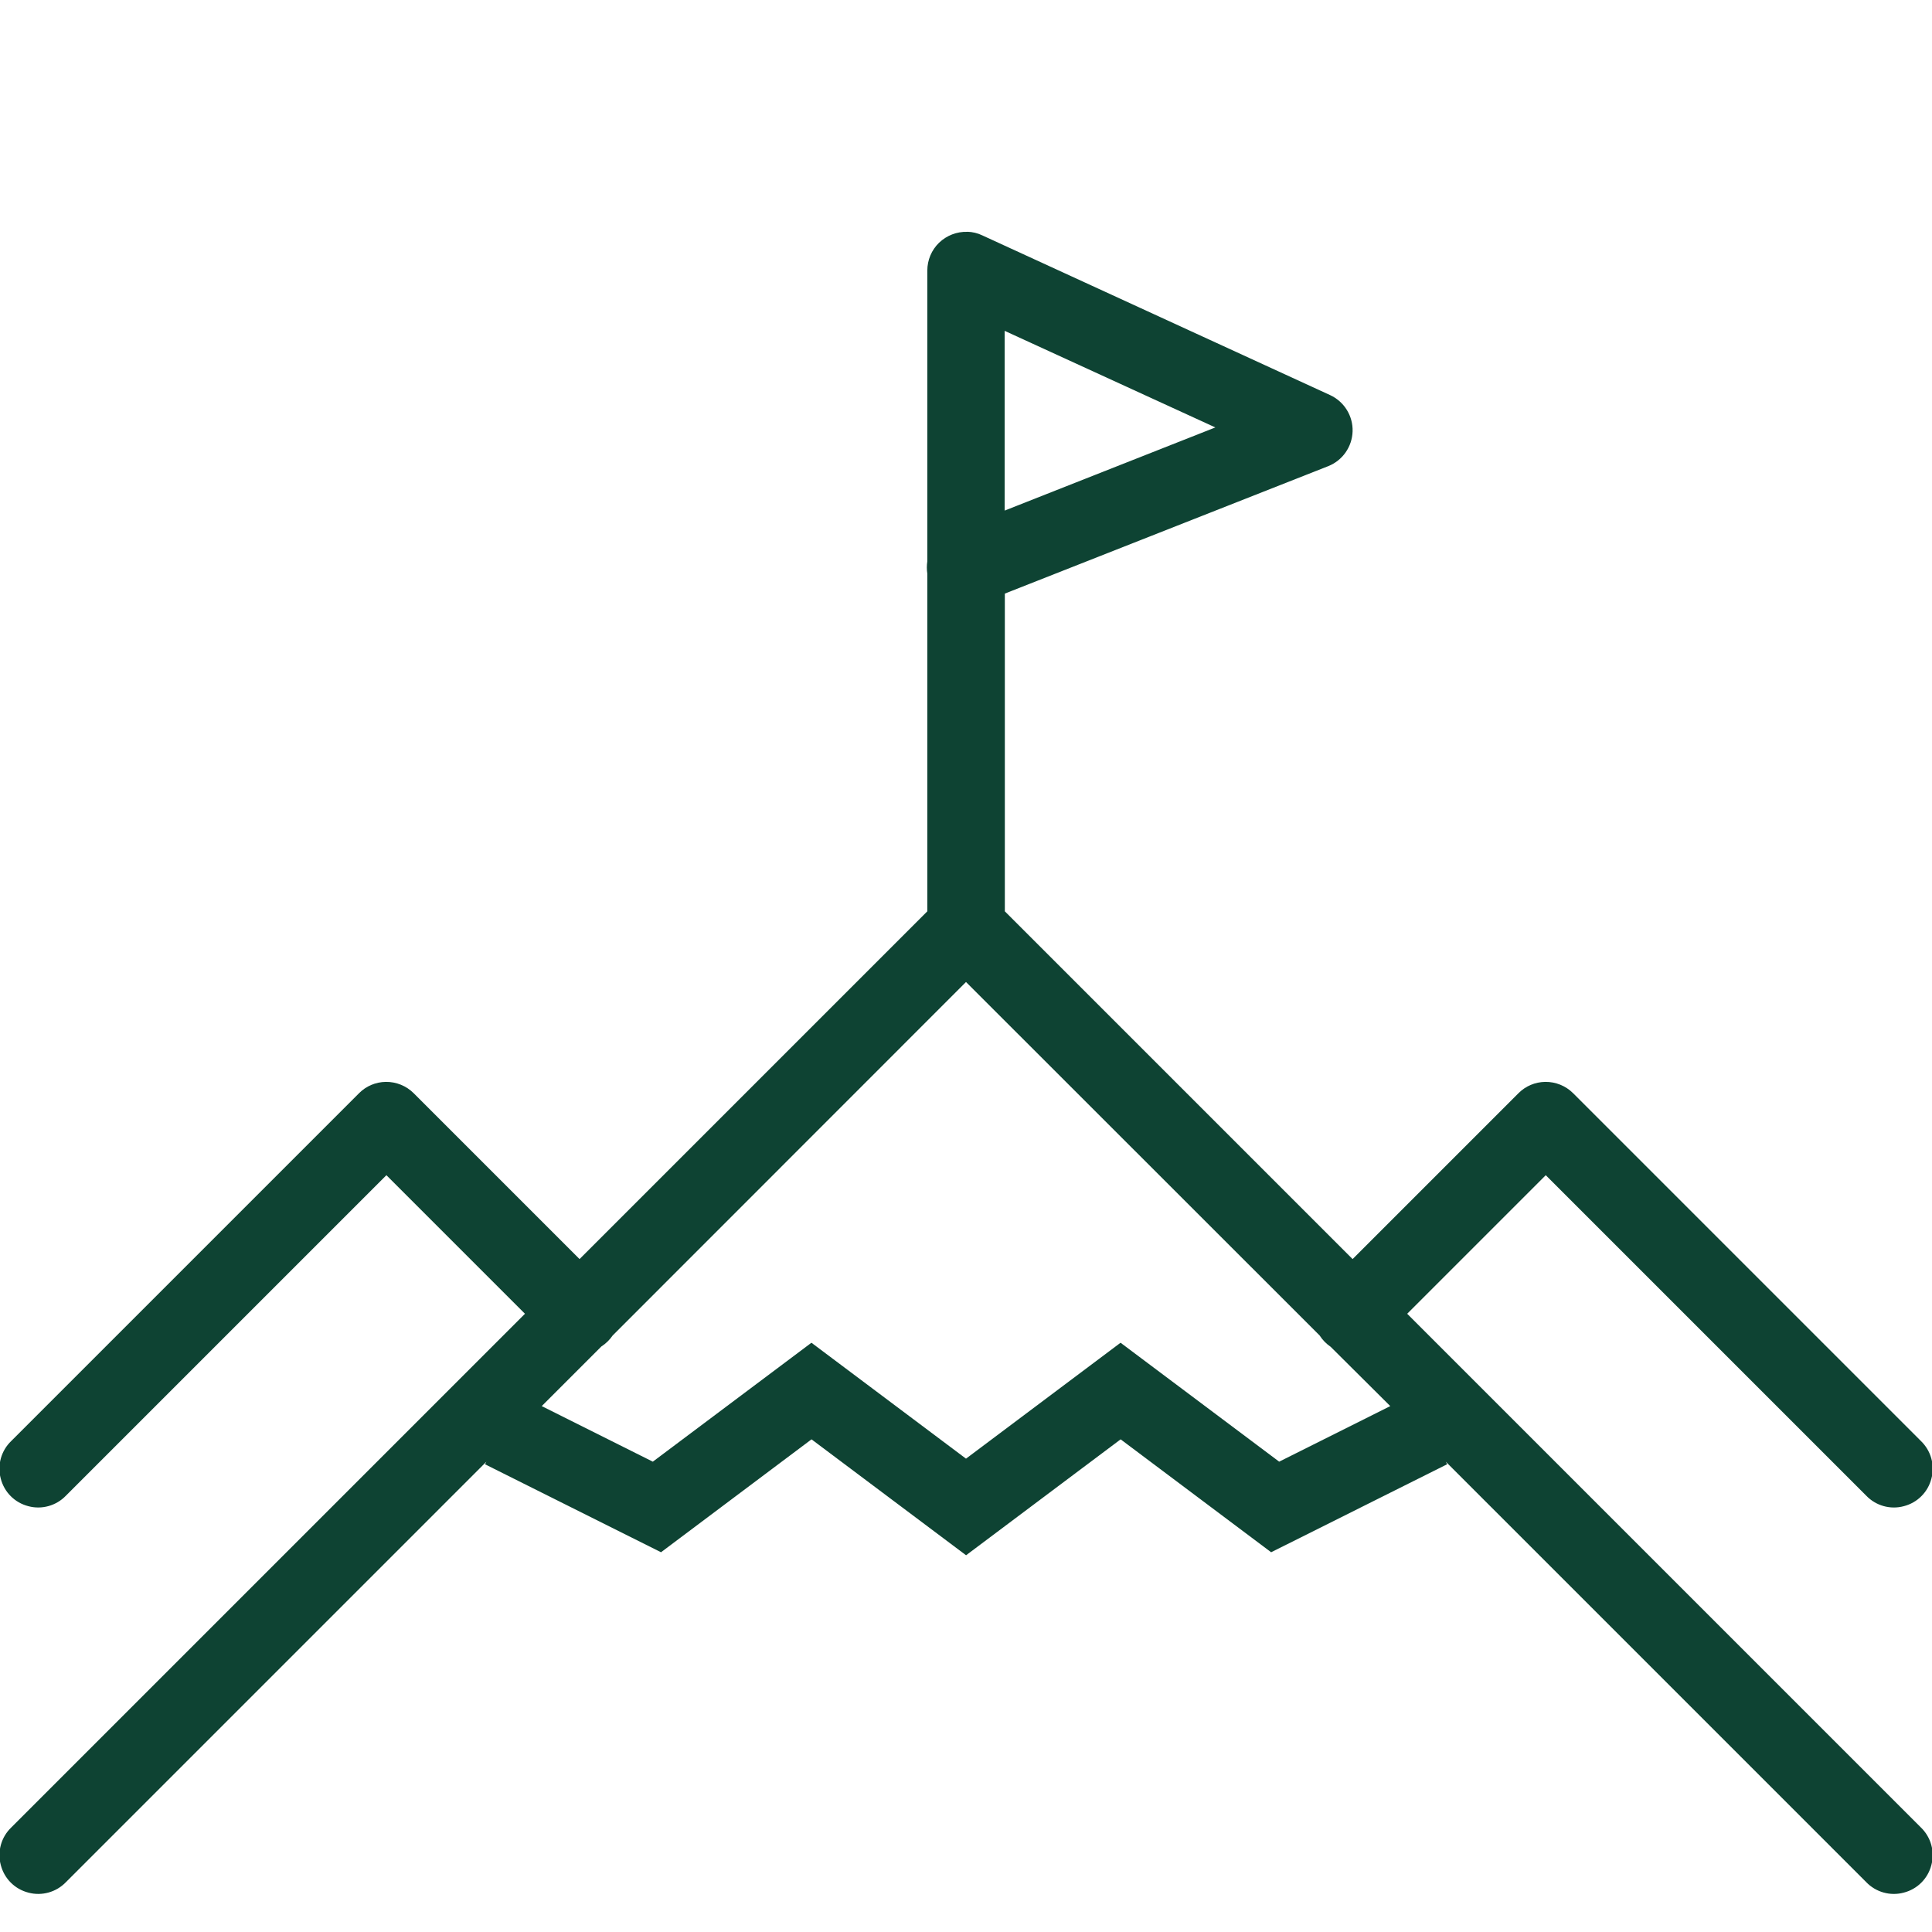
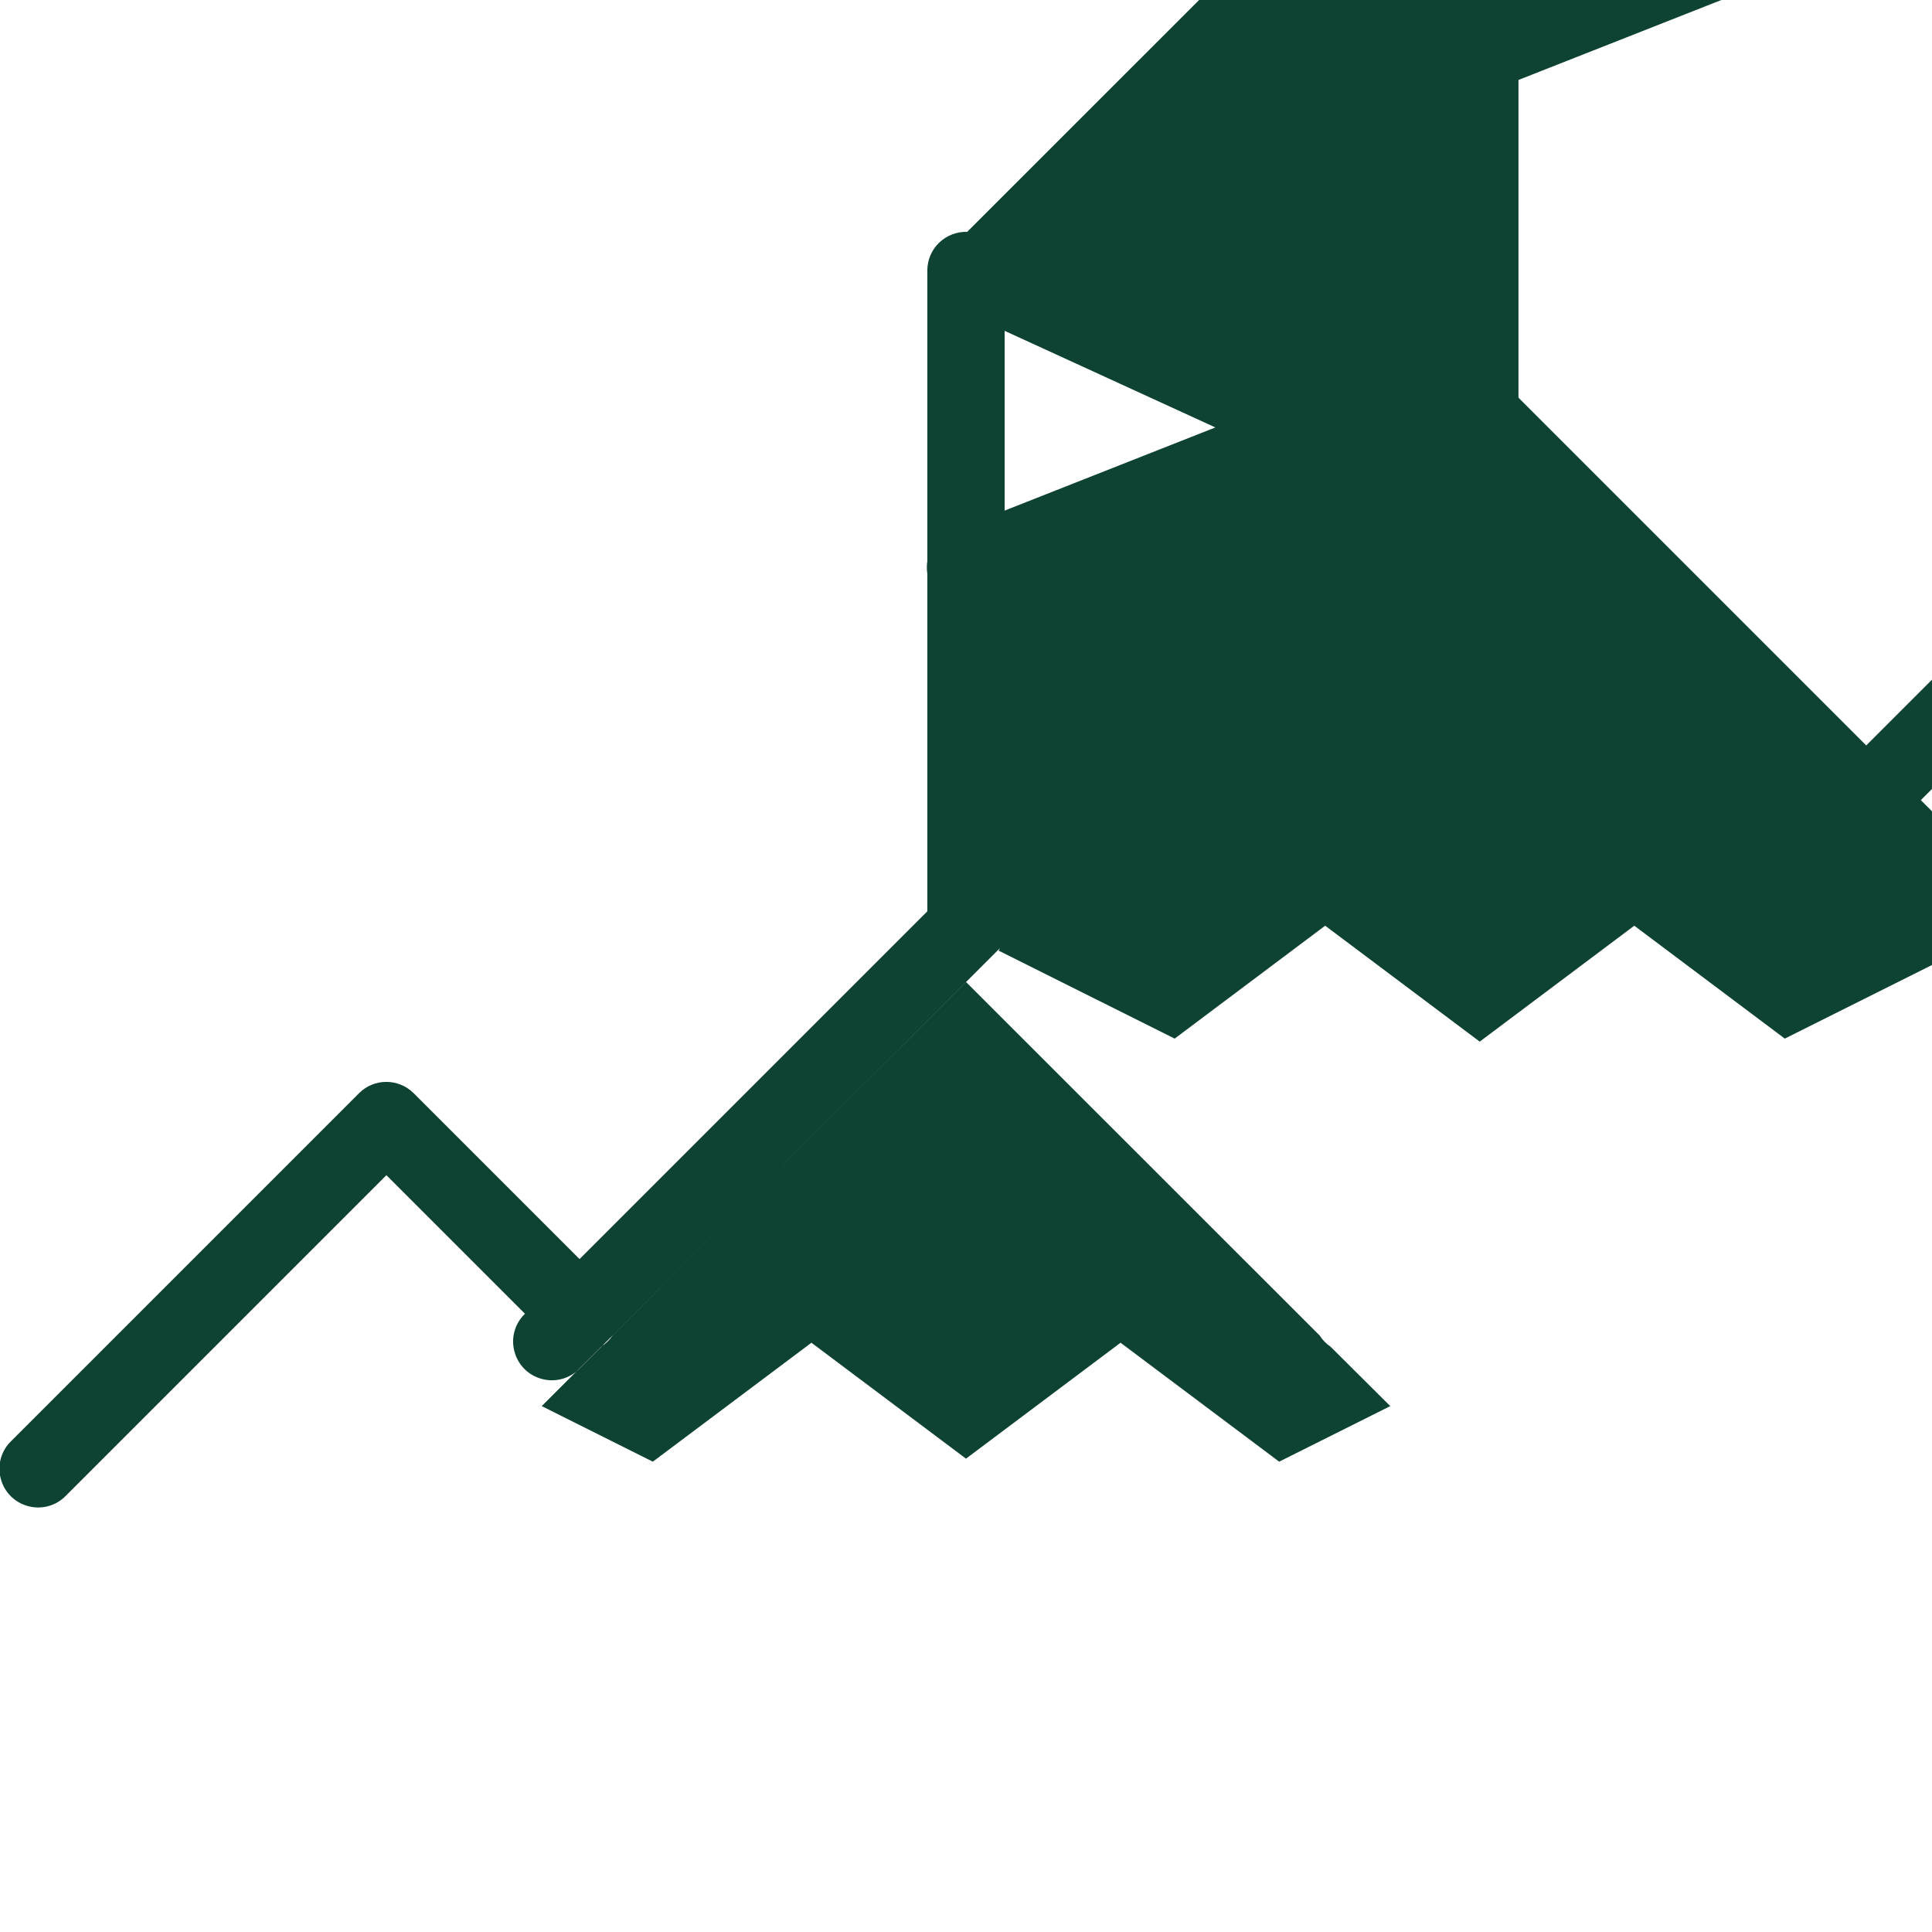
<svg xmlns="http://www.w3.org/2000/svg" viewBox="0,0,256,256" width="50px" height="50px" fill-rule="nonzero">
  <g fill="#0e4333" fill-rule="nonzero" stroke="none" stroke-width="1" stroke-linecap="butt" stroke-linejoin="miter" stroke-miterlimit="10" stroke-dasharray="" stroke-dashoffset="0" font-family="none" font-weight="none" font-size="none" text-anchor="none" style="mix-blend-mode: normal">
    <g transform="scale(5.12,5.12)">
-       <path d="M25.031,6c-0.27,-0.008 -0.531,0.094 -0.727,0.281c-0.195,0.188 -0.305,0.449 -0.305,0.719v7.527c-0.016,0.105 -0.016,0.215 0,0.32v8.738l-9,9l-4.293,-4.293c-0.191,-0.191 -0.453,-0.297 -0.723,-0.293c-0.262,0.004 -0.508,0.109 -0.691,0.293l-9,9c-0.262,0.25 -0.367,0.625 -0.273,0.973c0.09,0.352 0.363,0.625 0.715,0.715c0.348,0.094 0.723,-0.012 0.973,-0.273l8.293,-8.293l3.586,3.586l-13.293,13.293c-0.262,0.25 -0.367,0.625 -0.273,0.973c0.09,0.352 0.363,0.625 0.715,0.715c0.348,0.094 0.723,-0.012 0.973,-0.273l10.879,-10.879l-0.035,0.066l4.555,2.277l3.895,-2.922l4,3l4,-3l3.895,2.922l4.555,-2.277l-0.035,-0.066l10.879,10.879c0.25,0.262 0.625,0.367 0.973,0.273c0.352,-0.09 0.625,-0.363 0.715,-0.715c0.094,-0.348 -0.012,-0.723 -0.273,-0.973l-13.293,-13.293l3.586,-3.586l8.293,8.293c0.25,0.262 0.625,0.367 0.973,0.273c0.352,-0.09 0.625,-0.363 0.715,-0.715c0.094,-0.348 -0.012,-0.723 -0.273,-0.973l-9,-9c-0.191,-0.191 -0.453,-0.297 -0.723,-0.293c-0.262,0.004 -0.508,0.109 -0.691,0.293l-4.293,4.293l-9,-9v-8.223l8.367,-3.297c0.375,-0.148 0.621,-0.504 0.633,-0.902c0.012,-0.402 -0.219,-0.77 -0.582,-0.938l-9,-4.133c-0.121,-0.059 -0.254,-0.09 -0.387,-0.094zM26,8.562l5.453,2.5l-5.453,2.152zM25,25.414l9.152,9.148c0.074,0.117 0.172,0.215 0.285,0.293l1.543,1.535l-2.875,1.438l-4.105,-3.078l-4,3l-4,-3l-4.105,3.078l-2.875,-1.438l1.543,-1.543c0.117,-0.074 0.215,-0.172 0.293,-0.285z" />
+       <path d="M25.031,6c-0.27,-0.008 -0.531,0.094 -0.727,0.281c-0.195,0.188 -0.305,0.449 -0.305,0.719v7.527c-0.016,0.105 -0.016,0.215 0,0.32v8.738l-9,9l-4.293,-4.293c-0.191,-0.191 -0.453,-0.297 -0.723,-0.293c-0.262,0.004 -0.508,0.109 -0.691,0.293l-9,9c-0.262,0.25 -0.367,0.625 -0.273,0.973c0.09,0.352 0.363,0.625 0.715,0.715c0.348,0.094 0.723,-0.012 0.973,-0.273l8.293,-8.293l3.586,3.586c-0.262,0.25 -0.367,0.625 -0.273,0.973c0.09,0.352 0.363,0.625 0.715,0.715c0.348,0.094 0.723,-0.012 0.973,-0.273l10.879,-10.879l-0.035,0.066l4.555,2.277l3.895,-2.922l4,3l4,-3l3.895,2.922l4.555,-2.277l-0.035,-0.066l10.879,10.879c0.25,0.262 0.625,0.367 0.973,0.273c0.352,-0.09 0.625,-0.363 0.715,-0.715c0.094,-0.348 -0.012,-0.723 -0.273,-0.973l-13.293,-13.293l3.586,-3.586l8.293,8.293c0.25,0.262 0.625,0.367 0.973,0.273c0.352,-0.09 0.625,-0.363 0.715,-0.715c0.094,-0.348 -0.012,-0.723 -0.273,-0.973l-9,-9c-0.191,-0.191 -0.453,-0.297 -0.723,-0.293c-0.262,0.004 -0.508,0.109 -0.691,0.293l-4.293,4.293l-9,-9v-8.223l8.367,-3.297c0.375,-0.148 0.621,-0.504 0.633,-0.902c0.012,-0.402 -0.219,-0.77 -0.582,-0.938l-9,-4.133c-0.121,-0.059 -0.254,-0.09 -0.387,-0.094zM26,8.562l5.453,2.5l-5.453,2.152zM25,25.414l9.152,9.148c0.074,0.117 0.172,0.215 0.285,0.293l1.543,1.535l-2.875,1.438l-4.105,-3.078l-4,3l-4,-3l-4.105,3.078l-2.875,-1.438l1.543,-1.543c0.117,-0.074 0.215,-0.172 0.293,-0.285z" />
    </g>
  </g>
</svg>